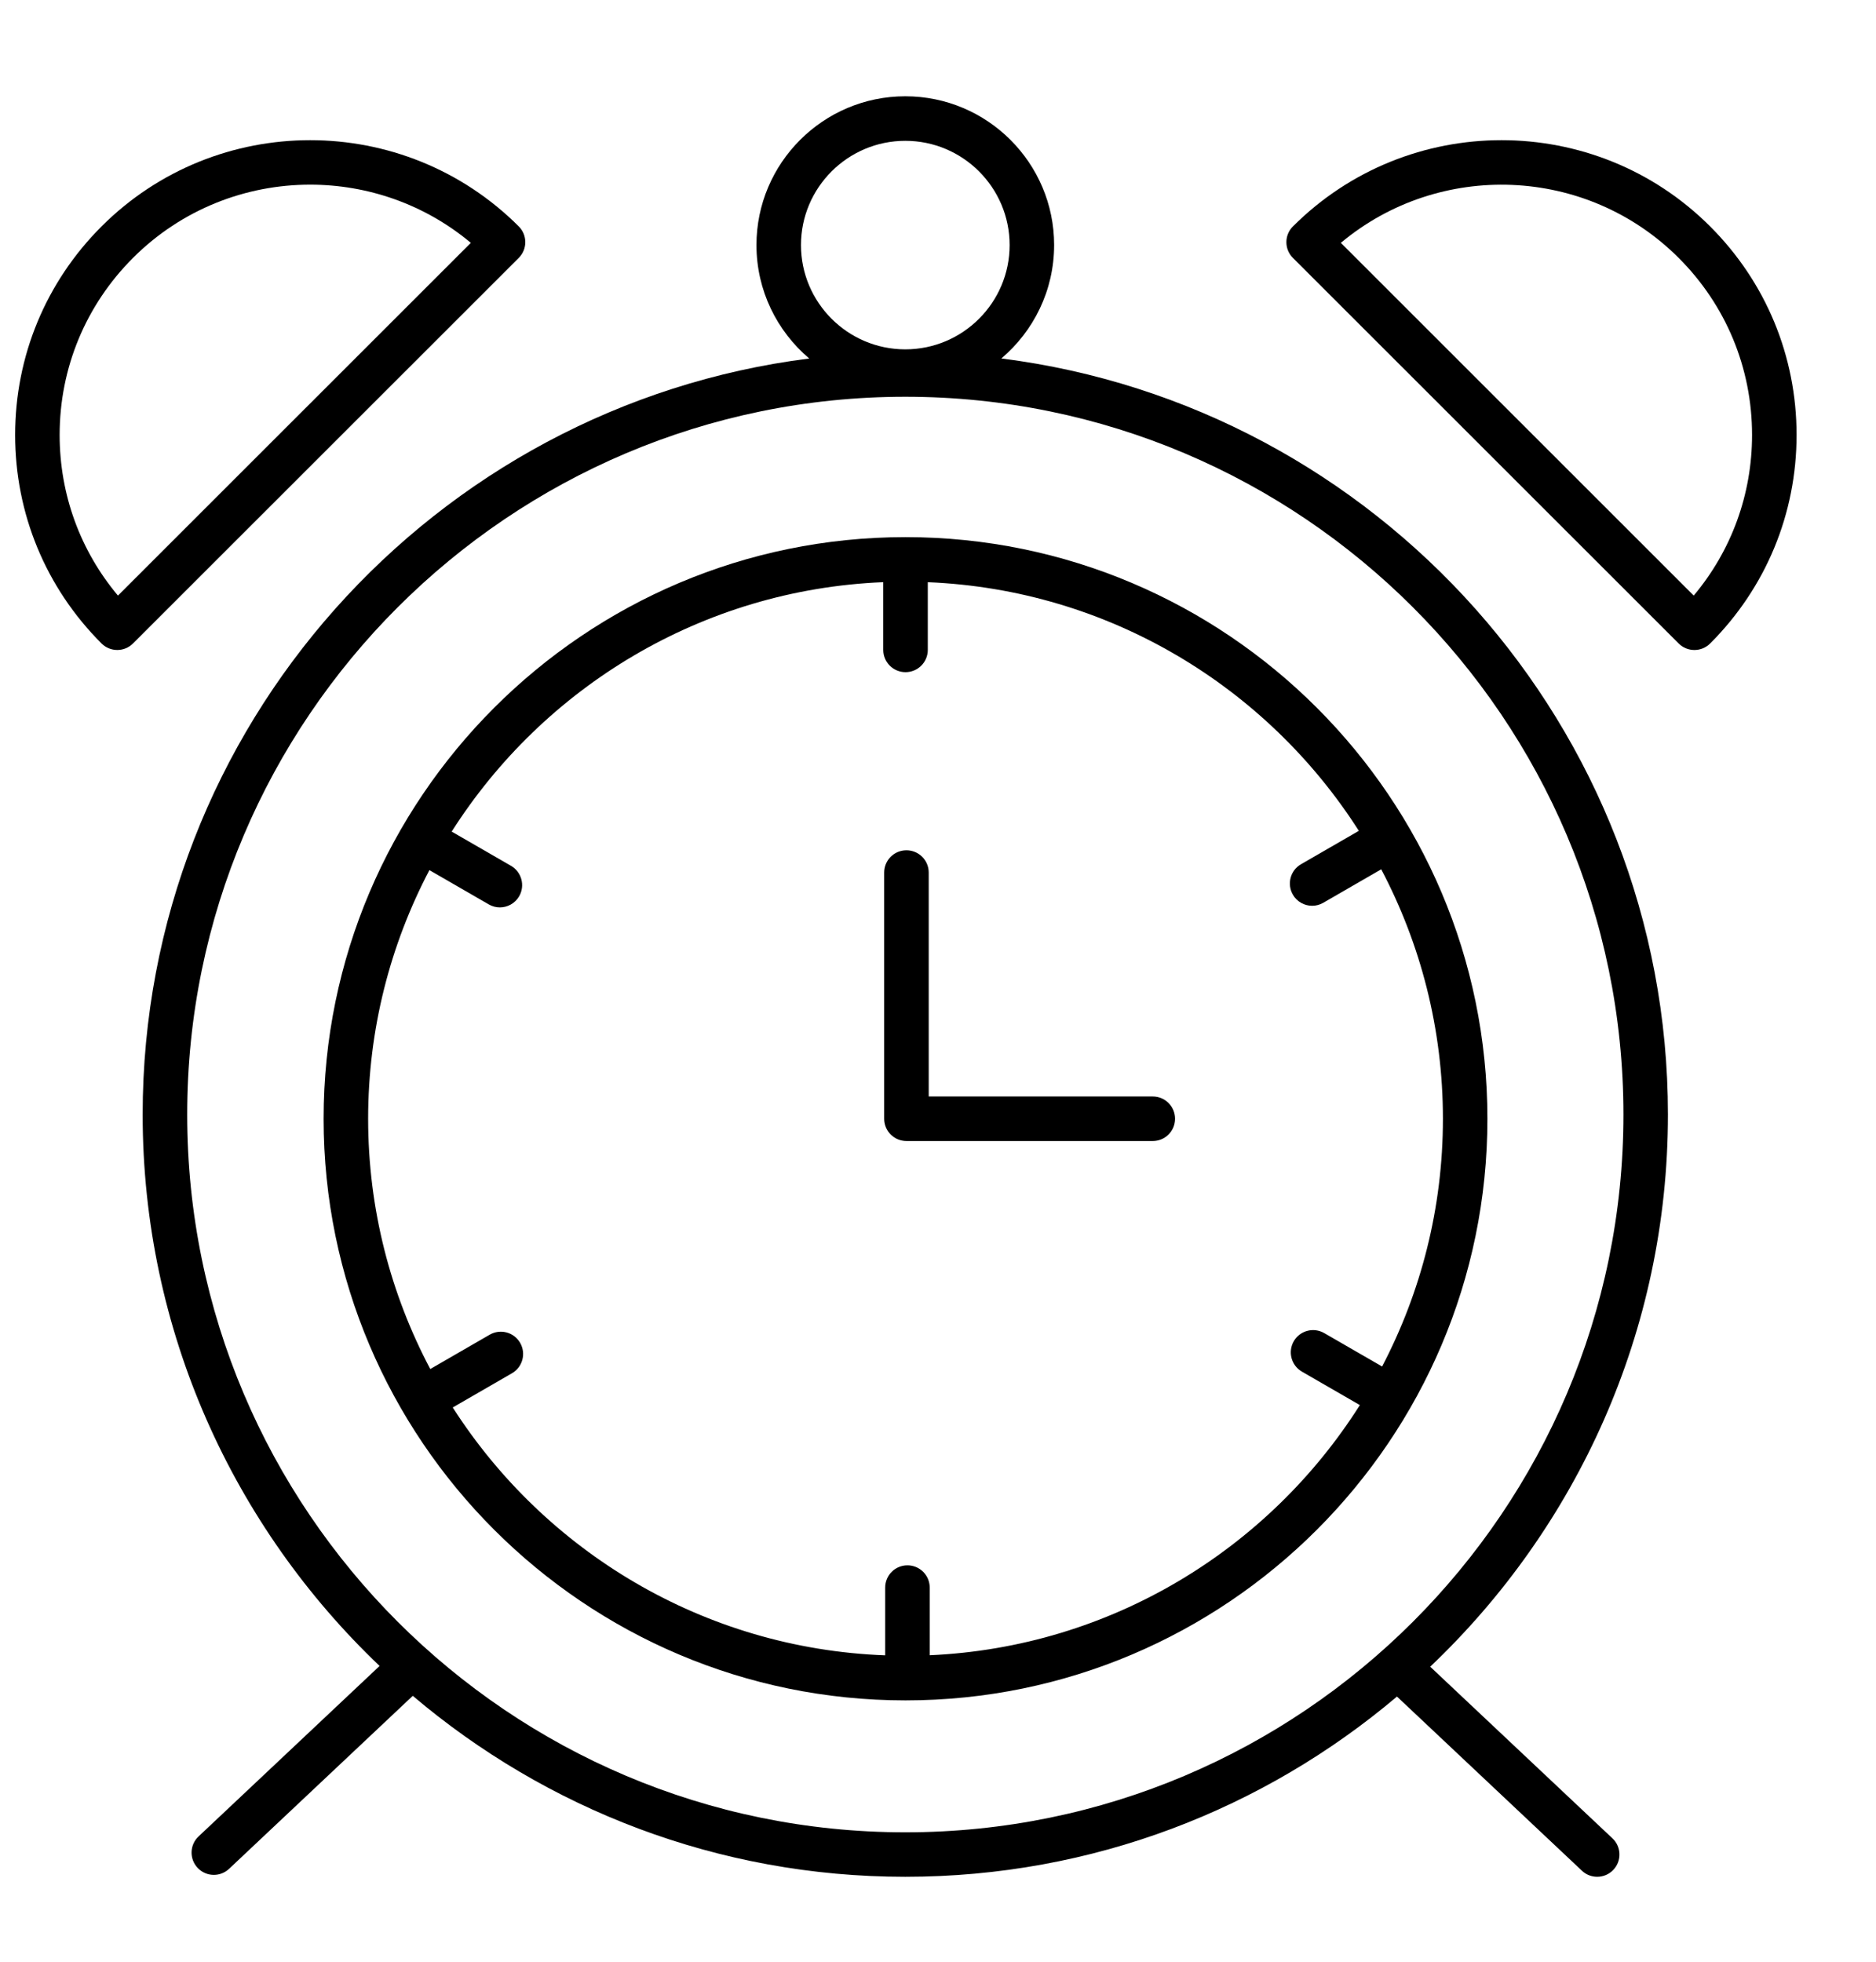
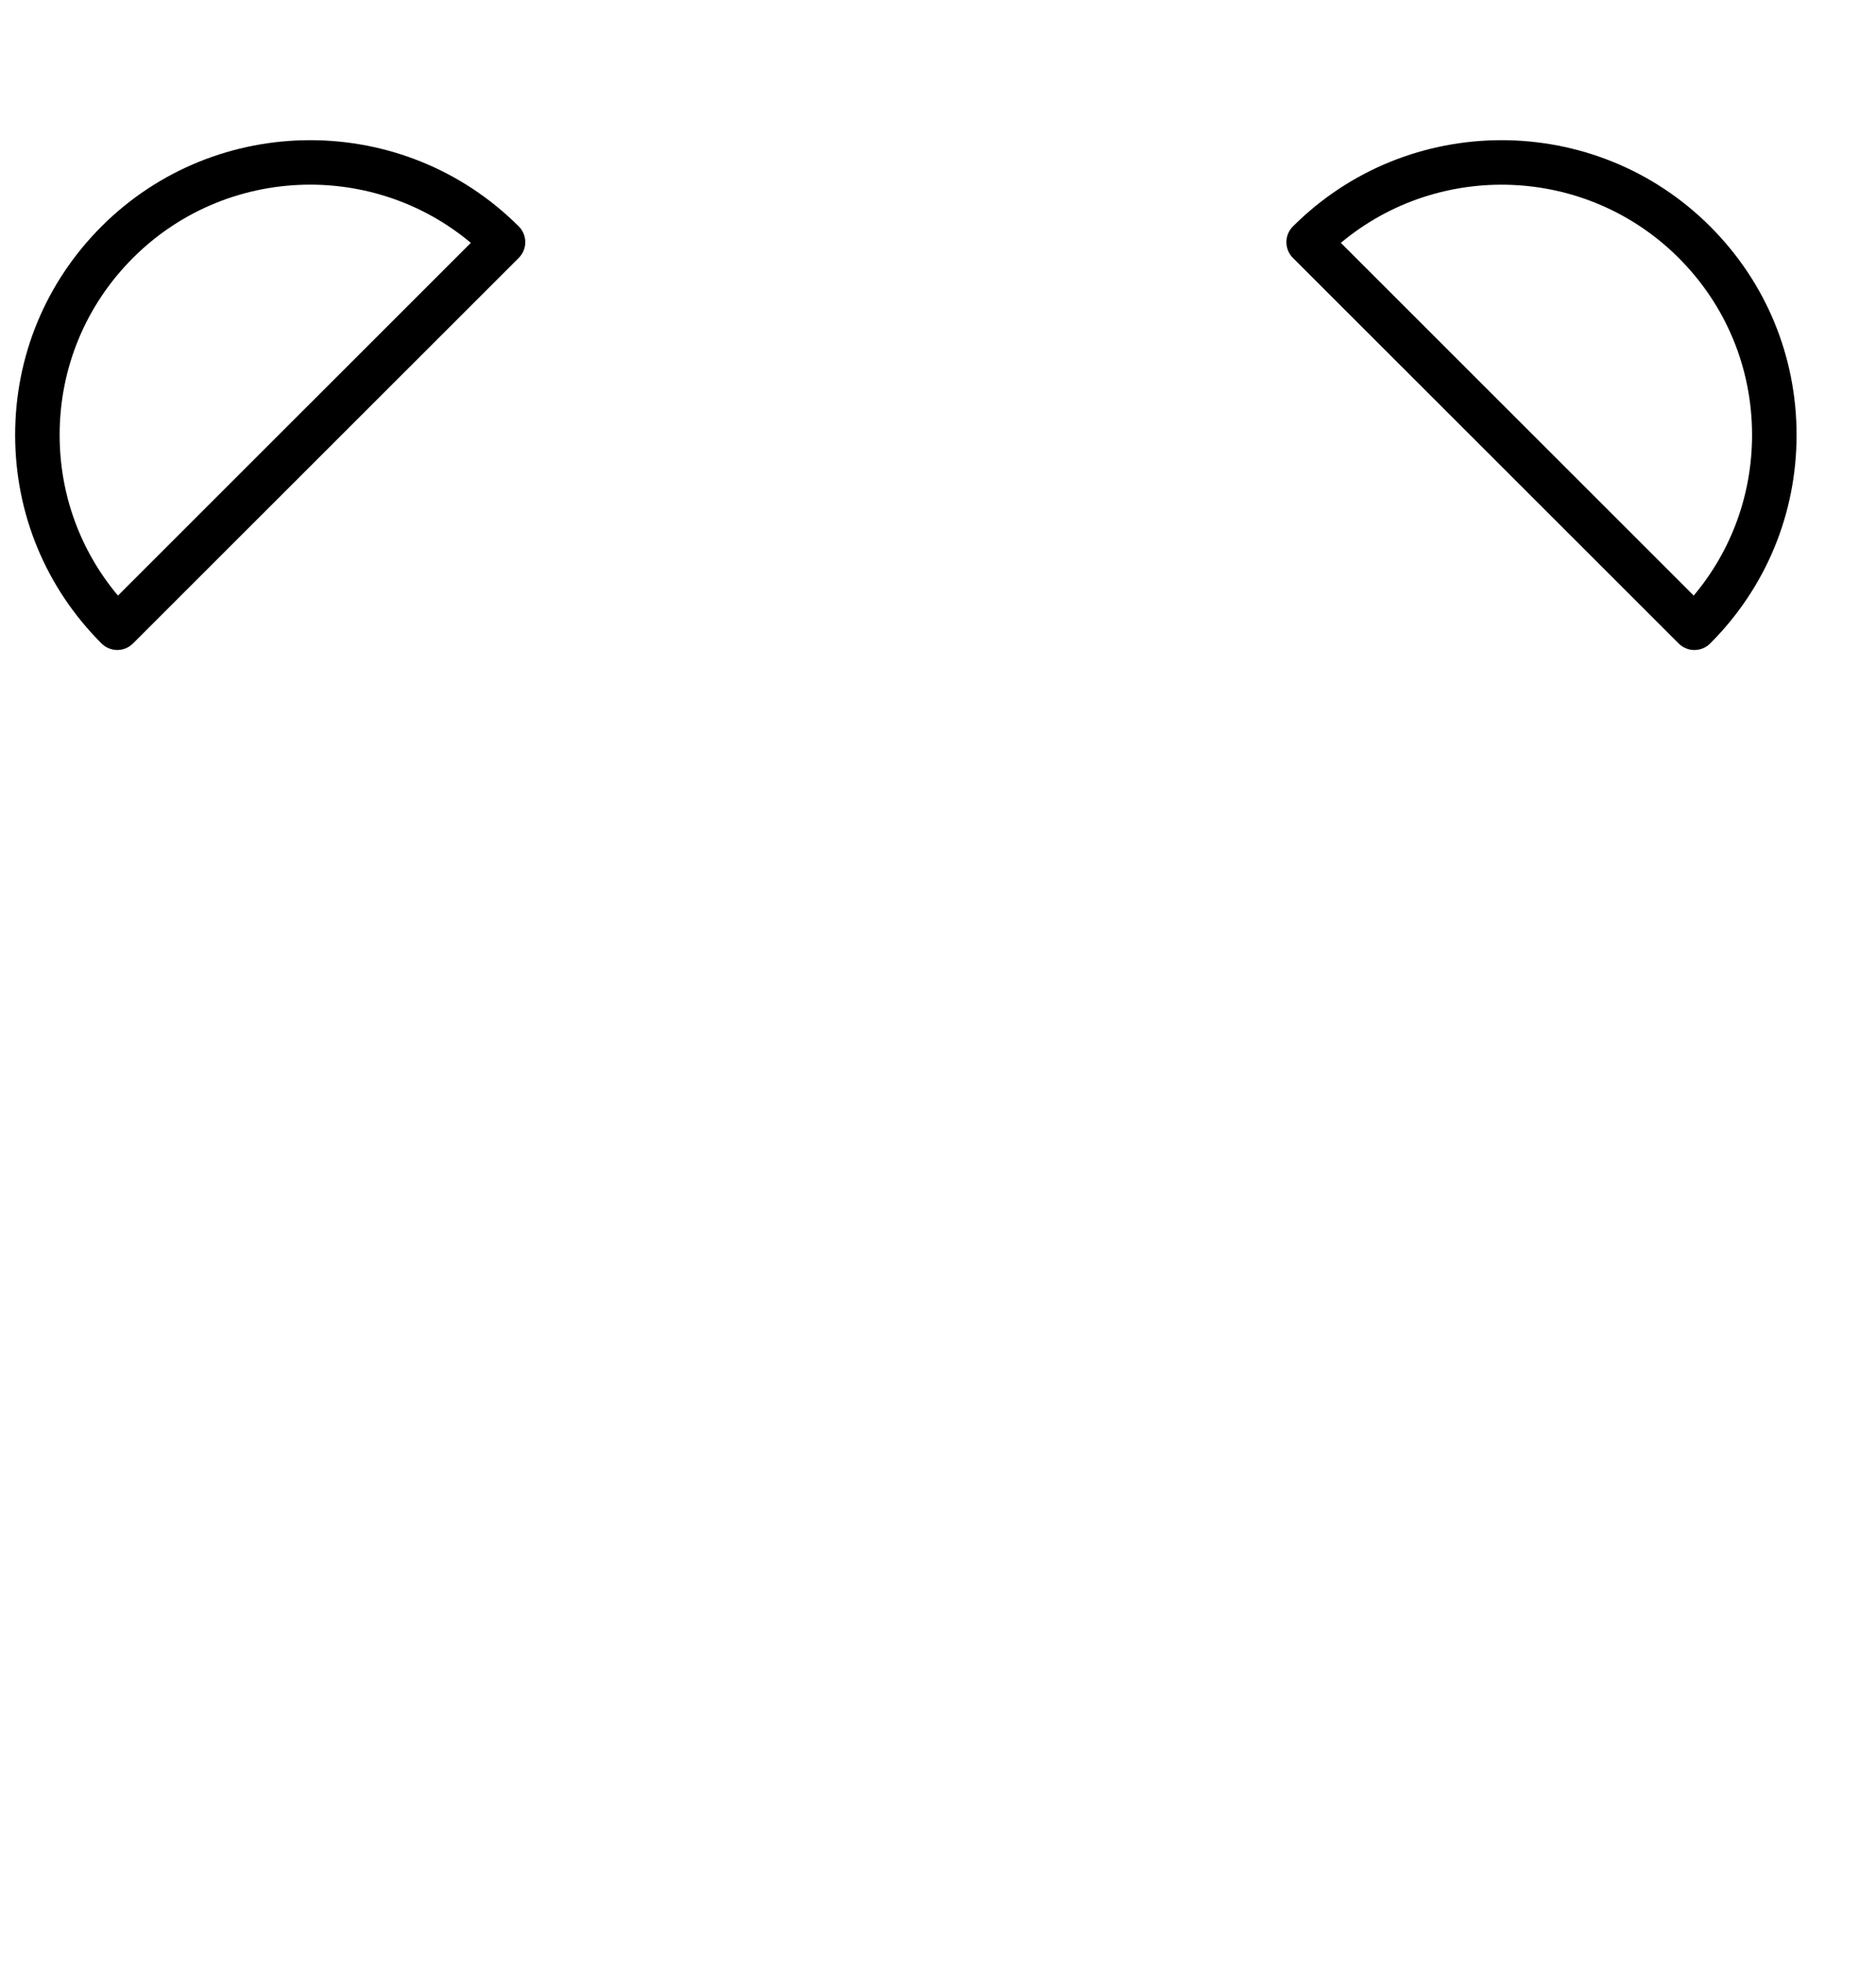
<svg xmlns="http://www.w3.org/2000/svg" id="a" viewBox="0 0 166.445 174.106">
  <path d="M11.8,22.885c4.333-4.331,10.025-6.499,15.717-6.499,5.073,0,10.146,1.721,14.257,5.164L10.465,52.851c-3.35-3.992-5.174-8.983-5.174-14.254,0-5.935,2.312-11.514,6.509-15.712Zm-1.396,34.793c.506,0,1.011-.193,1.397-.579L46.027,22.885c.371-.371,.579-.872,.579-1.397s-.208-1.026-.579-1.397c-10.207-10.203-26.811-10.203-37.017,0C4.065,25.035,1.343,31.607,1.343,38.597s2.722,13.56,7.666,18.504c.386,.384,.891,.577,1.397,.577h-.002Z" />
  <path d="M150.272,52.851l-31.308-31.3c8.723-7.301,21.78-6.856,29.973,1.335,4.198,4.196,6.511,9.777,6.511,15.71,0,5.271-1.825,10.262-5.176,14.254h0ZM114.711,20.092c-.371,.371-.579,.872-.579,1.397s.208,1.026,.579,1.396l34.225,34.215c.386,.386,.891,.579,1.397,.579s1.011-.193,1.397-.579c4.944-4.943,7.668-11.514,7.668-18.504s-2.724-13.56-7.668-18.504c-10.206-10.205-26.811-10.205-37.017,0h-.002Z" />
-   <path d="M80.322,31c-5.103,0-9.256-4.151-9.256-9.252s4.152-9.252,9.256-9.252,9.255,4.151,9.255,9.252-4.152,9.252-9.255,9.252Zm63.714,67.9c0,35.12-28.582,63.693-63.714,63.693s-63.714-28.574-63.714-63.693,28.582-63.693,63.714-63.693,63.714,28.574,63.714,63.693ZM93.526,21.746c0-7.28-5.924-13.202-13.204-13.202s-13.206,5.922-13.206,13.202c0,4.033,1.823,7.642,4.681,10.066C38.498,36.018,12.657,64.488,12.657,98.898c0,19.234,8.085,36.604,21.021,48.934l-16.06,15.126c-.795,.747-.831,1.996-.084,2.791,.389,.413,.913,.621,1.438,.621,.486,0,.973-.177,1.354-.538l16.297-15.349c11.797,10.004,27.048,16.058,43.696,16.058s31.836-6.026,43.626-15.993l16.409,15.454c.38,.361,.868,.539,1.354,.539,.525,0,1.05-.208,1.438-.622,.748-.795,.711-2.044-.084-2.791l-16.169-15.23c12.976-12.331,21.092-29.731,21.092-49,0-34.411-25.842-62.882-59.14-67.089,2.859-2.423,4.681-6.033,4.681-10.065v.002Z" />
-   <path d="M78.365,51.662v6.008c0,1.091,.884,1.976,1.976,1.976s1.976-.883,1.976-1.976v-6.008c16.069,.659,30.103,9.303,38.244,22.063l-5.132,2.965c-.945,.545-1.267,1.753-.722,2.698,.365,.635,1.029,.988,1.711,.988,.335,0,.675-.085,.985-.265l5.144-2.972c3.488,6.62,5.474,14.148,5.474,22.138,0,7.925-1.956,15.4-5.396,21.982l-5.138-2.966c-.949-.545-2.153-.22-2.699,.723-.544,.945-.22,2.152,.723,2.699l5.14,2.968c-8.095,12.79-22.106,21.484-38.163,22.199v-6.004c0-1.091-.884-1.976-1.976-1.976s-1.976,.883-1.976,1.976v6.012c-16.109-.604-30.192-9.23-38.368-21.996l5.257-3.036c.945-.545,1.267-1.754,.722-2.699-.546-.946-1.757-1.269-2.697-.723l-5.276,3.047c-3.513-6.637-5.512-14.194-5.512-22.21,0-7.957,1.971-15.458,5.435-22.061l5.268,3.042c.311,.179,.65,.265,.985,.265,.683,0,1.346-.355,1.712-.988,.544-.945,.22-2.152-.723-2.699l-5.264-3.039c8.135-12.797,22.192-21.474,38.29-22.133h0ZM28.712,99.277c0,28.459,23.161,51.61,51.628,51.61s51.628-23.152,51.628-51.61-23.161-51.614-51.628-51.614-51.628,23.154-51.628,51.614Z" />
-   <path d="M80.425,101.251h21.853c1.091,0,1.976-.883,1.976-1.976s-.884-1.976-1.976-1.976h-19.879v-19.872c0-1.091-.884-1.976-1.976-1.976s-1.976,.883-1.976,1.976v21.848c.001,1.092,.886,1.976,1.977,1.976h0Z" />
</svg>